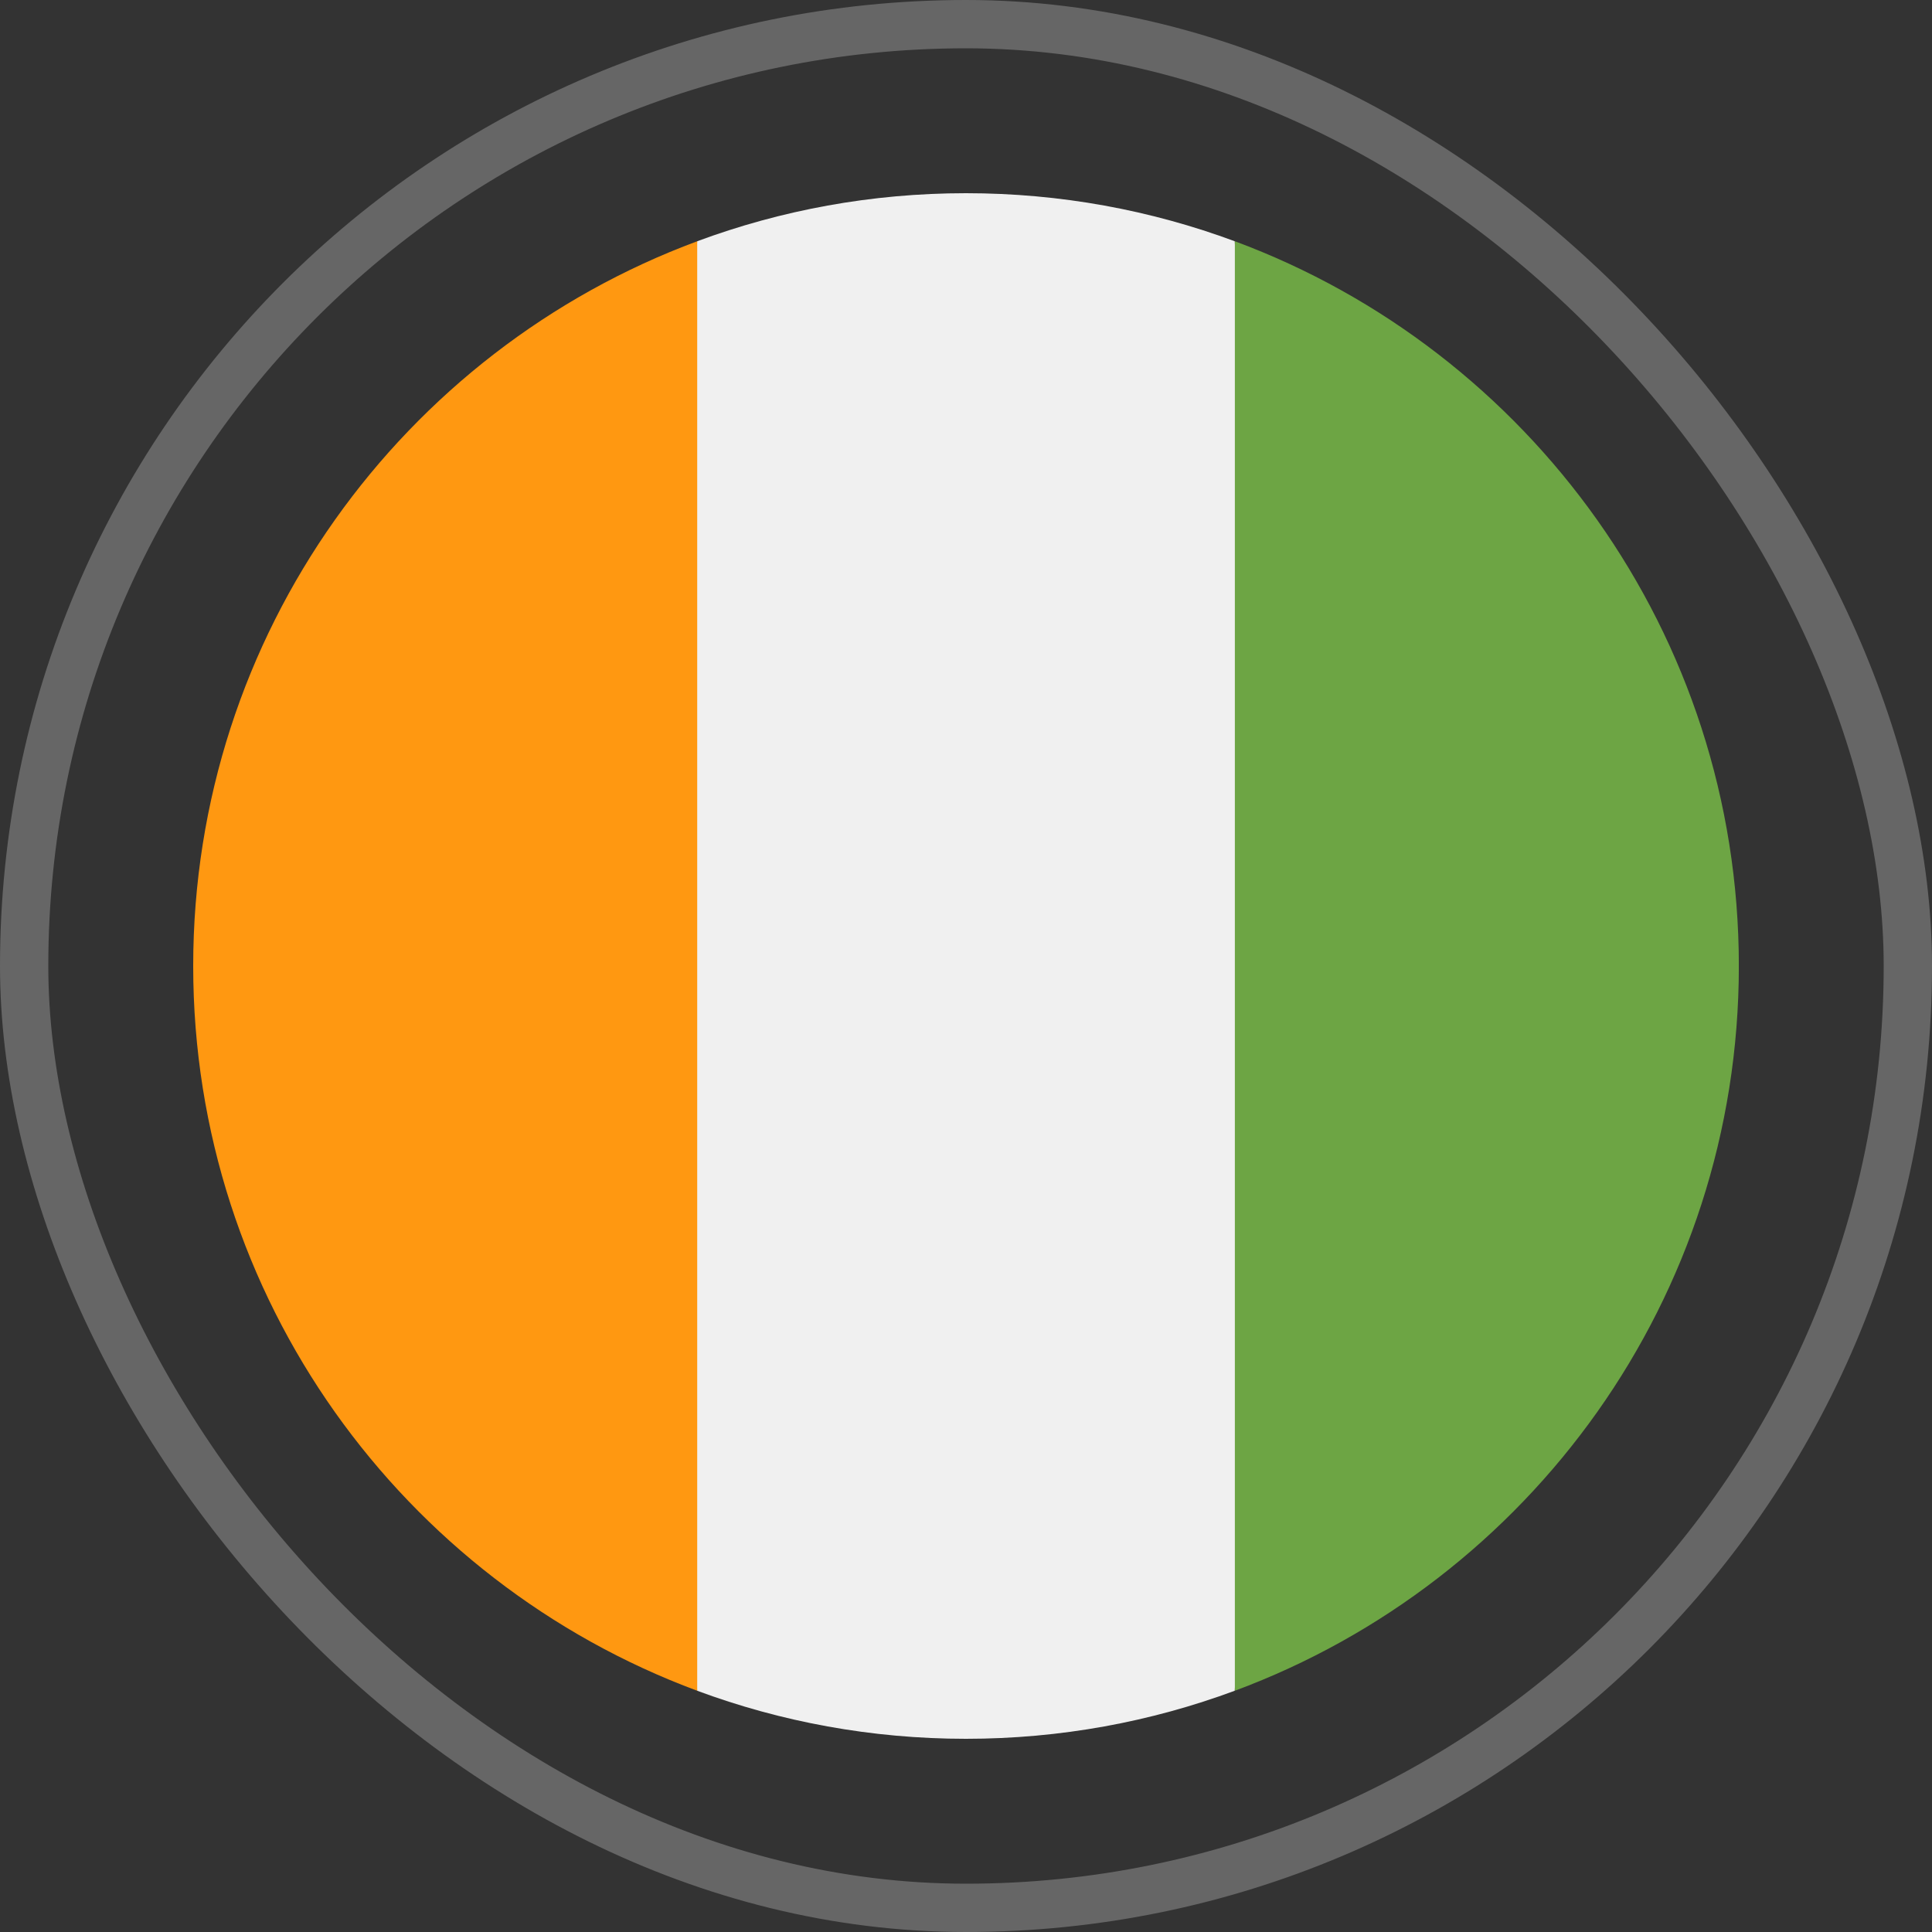
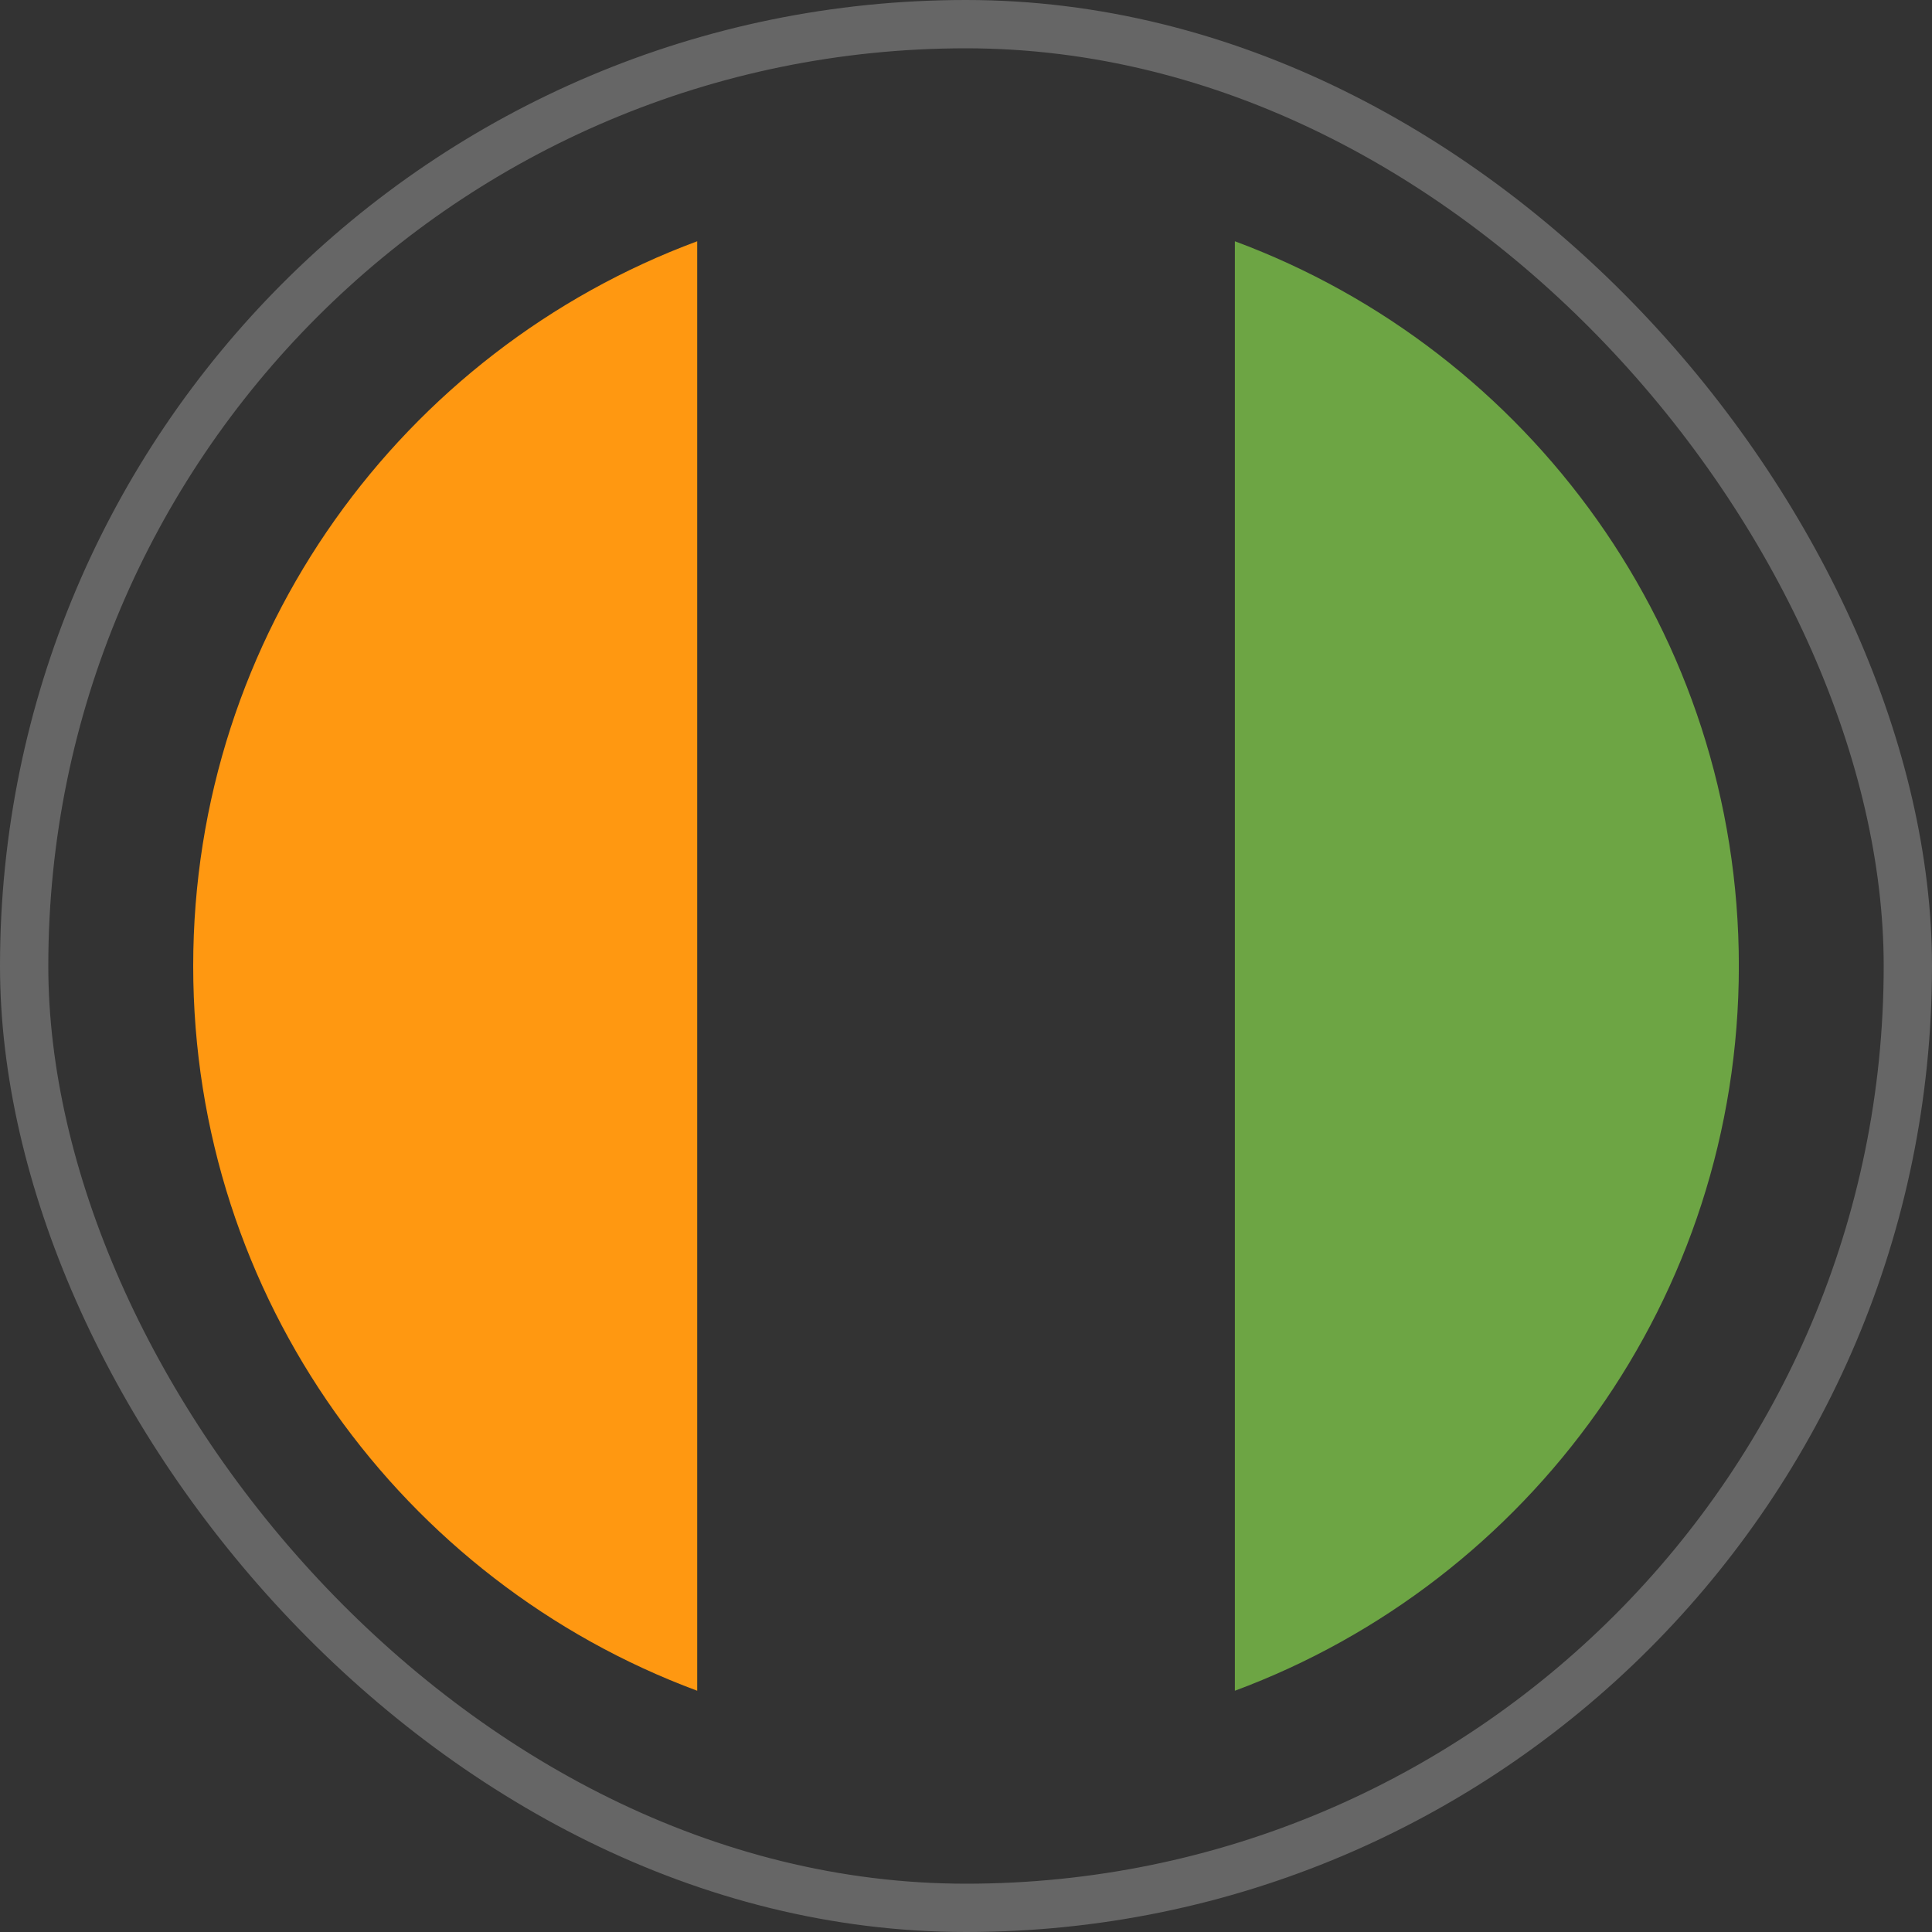
<svg xmlns="http://www.w3.org/2000/svg" width="80" height="80" viewBox="0 0 80 80" fill="none">
  <rect x="0" y="0" width="80" height="80" fill="#333333" stroke="none" />
  <rect x="1" y="1" width="78" height="78" rx="39" stroke="white" stroke-opacity="0.25" stroke-width="2" />
  <g clip-path="url(#clip0_548_3643)">
-     <path d="M39.998 72C43.913 72 47.662 71.296 51.129 70.01L52.52 40L51.129 9.99C47.662 8.704 43.913 8 39.998 8C36.084 8 32.334 8.704 28.868 9.99L27.477 40L28.868 70.01C32.334 71.296 36.084 72 39.998 72Z" fill="#F0F0F0" />
    <path d="M8 40C8 53.759 16.684 65.488 28.87 70.01V9.99C16.684 14.512 8 26.241 8 40Z" fill="#FF9811" />
    <path d="M51.133 9.99V70.01C63.318 65.488 72.002 53.759 72.002 40C72.002 26.241 63.318 14.512 51.133 9.99Z" fill="#6DA544" />
  </g>
  <defs>
    <clipPath id="clip0_548_3643">
      <rect width="64" height="64" fill="white" transform="translate(8 8)" />
    </clipPath>
  </defs>
</svg>